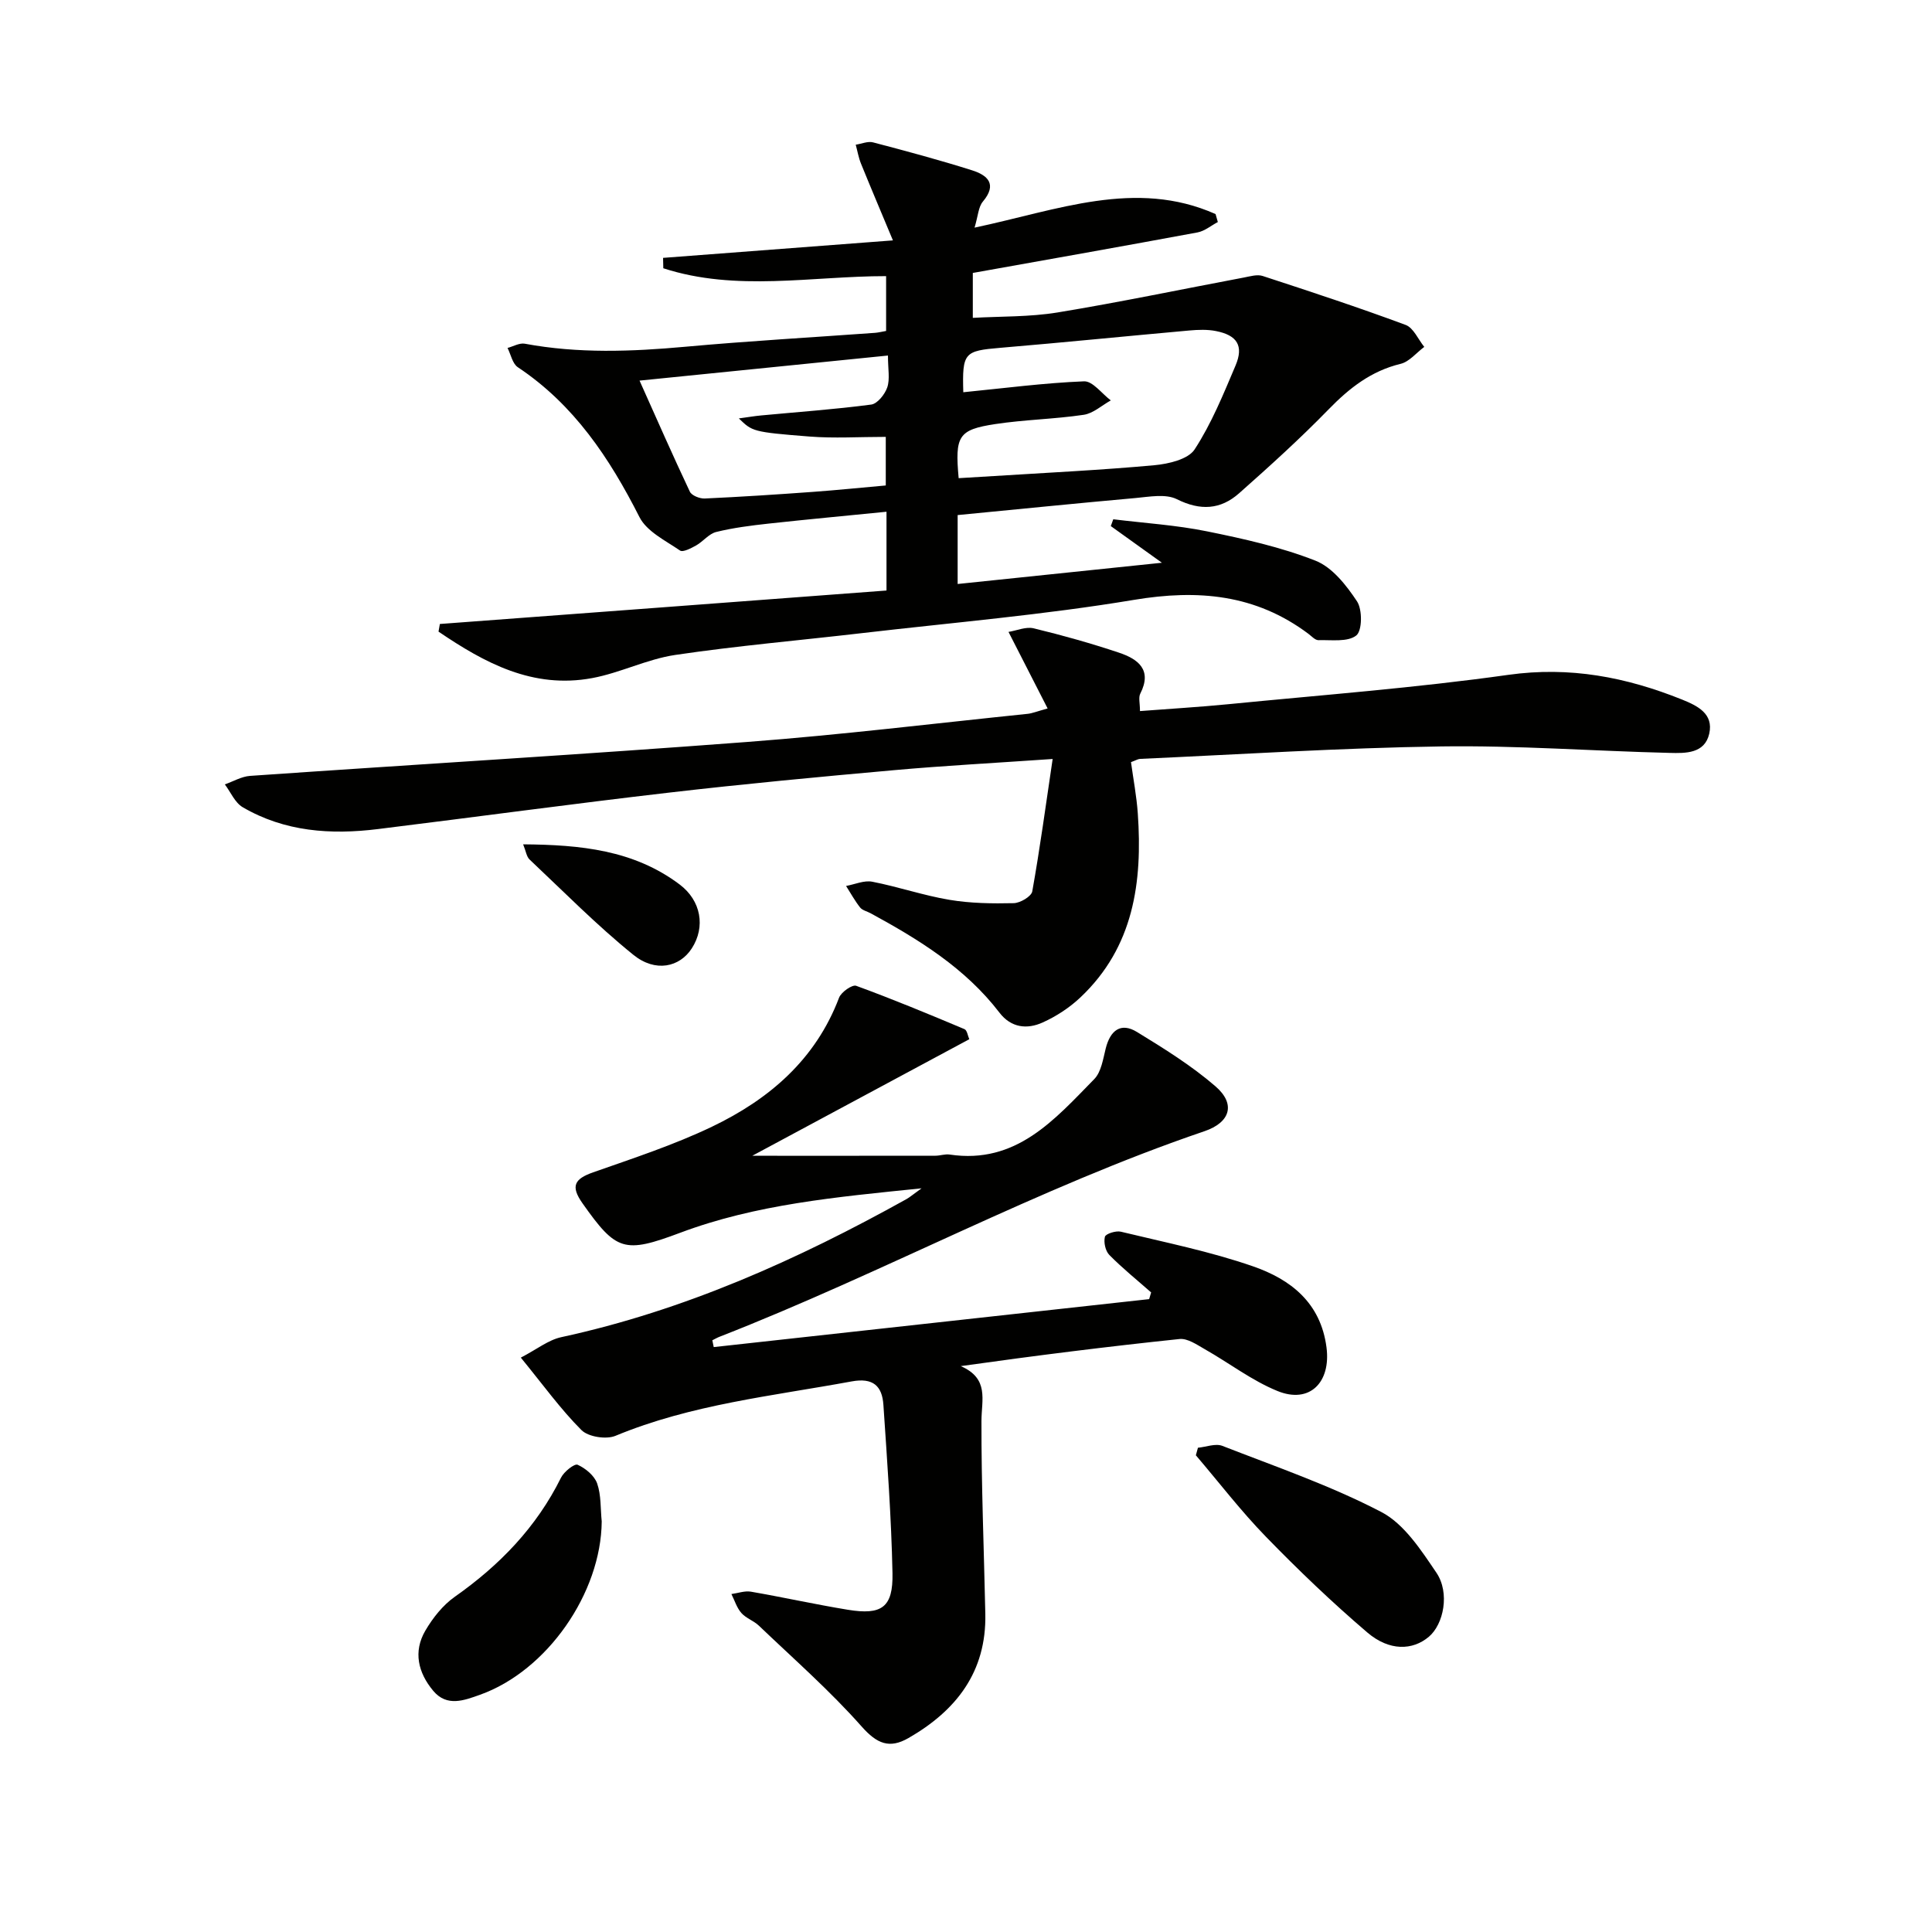
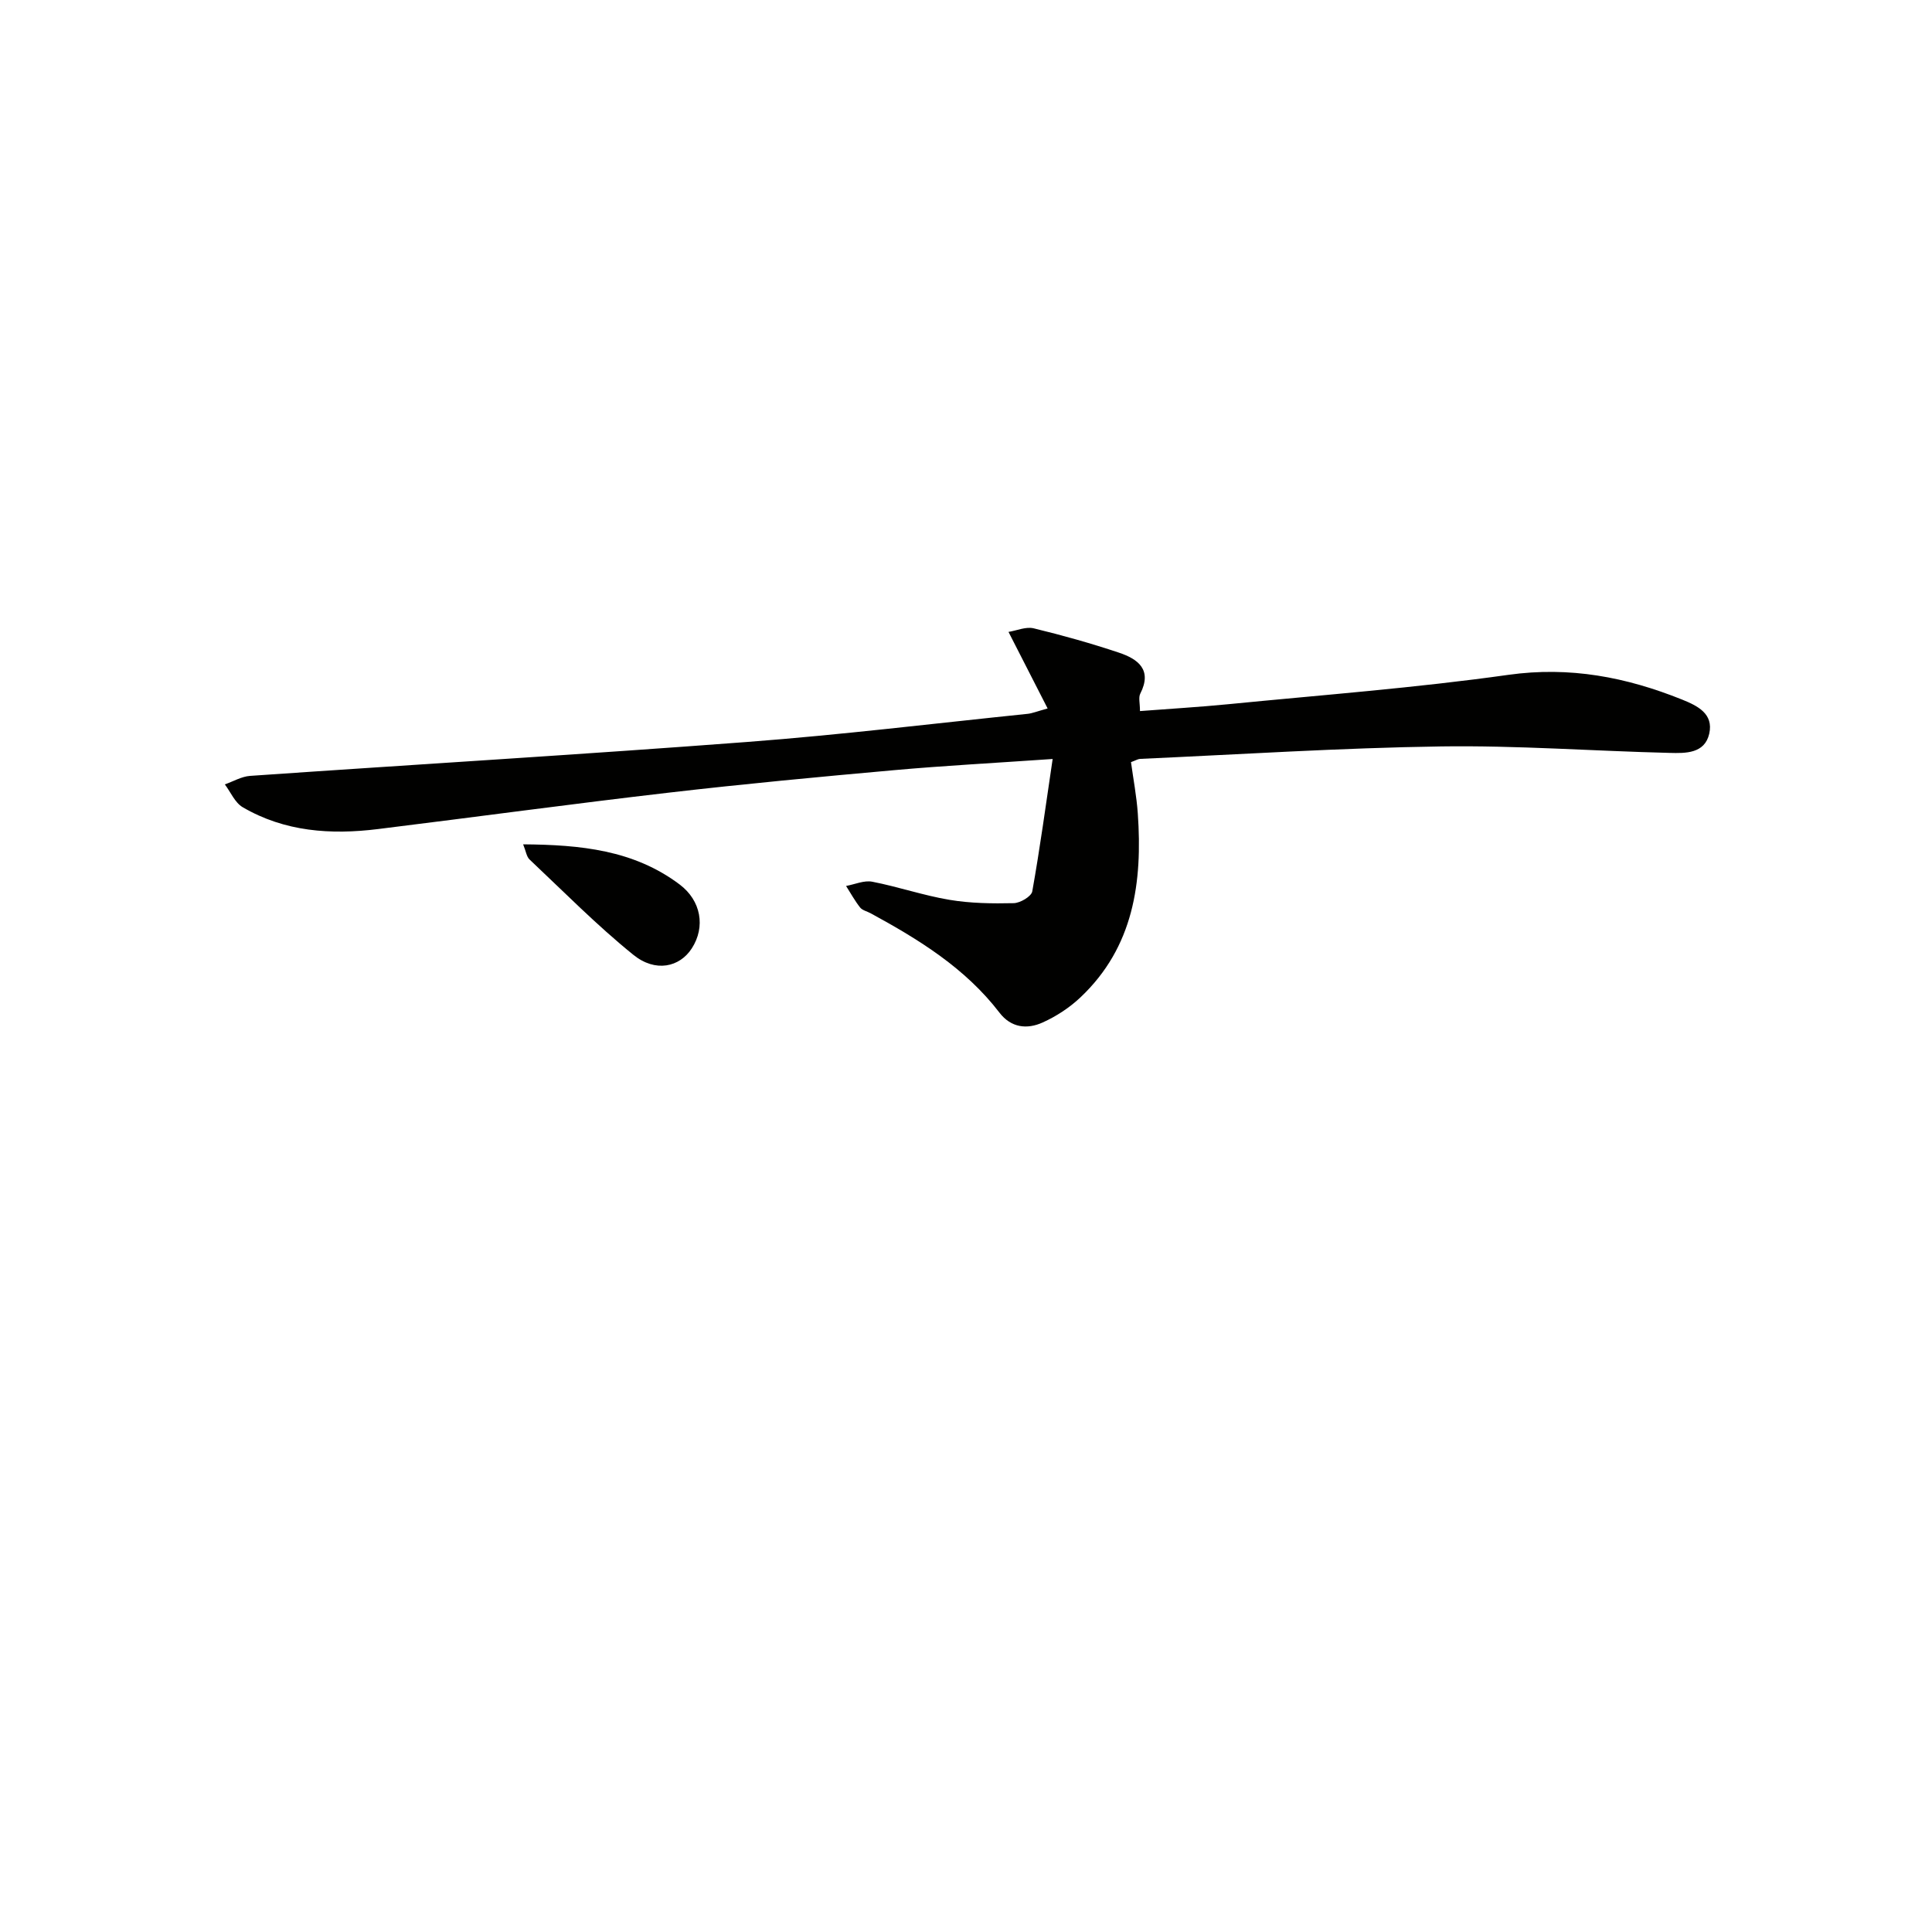
<svg xmlns="http://www.w3.org/2000/svg" enable-background="new 0 0 400 400" viewBox="0 0 400 400">
  <g fill="#010100">
-     <path d="m183.54 122.26c0-5.32 0-10.41 0-16.31-8.38.84-16.42 1.58-24.45 2.46-3.63.4-7.28.86-10.81 1.73-1.51.37-2.69 1.96-4.14 2.78-1.04.58-2.75 1.48-3.35 1.06-3.01-2.06-6.89-3.94-8.4-6.93-6.2-12.22-13.54-23.27-25.18-31.02-1.11-.74-1.44-2.63-2.13-3.99 1.19-.32 2.47-1.08 3.57-.88 11.06 2.06 22.11 1.64 33.24.63 13.07-1.19 26.19-1.93 39.28-2.88.65-.05 1.29-.21 2.29-.39 0-3.62 0-7.19 0-11.35-15.35-.01-31.03 3.28-46.13-1.63-.02-.72-.03-1.43-.05-2.15 15.32-1.16 30.64-2.33 47.59-3.62-2.43-5.83-4.56-10.84-6.61-15.89-.51-1.25-.73-2.61-1.09-3.92 1.2-.18 2.51-.77 3.6-.48 6.86 1.8 13.72 3.64 20.48 5.78 3.2 1.01 5.29 2.85 2.24 6.48-.93 1.11-.98 2.94-1.72 5.39 17.16-3.62 33.36-10.16 49.9-2.81.16.55.32 1.1.47 1.65-1.4.74-2.72 1.87-4.21 2.15-15.3 2.84-30.62 5.55-46.52 8.39v9.3c5.79-.33 11.76-.17 17.55-1.12 12.9-2.12 25.71-4.81 38.57-7.23 1.28-.24 2.75-.7 3.9-.32 9.91 3.24 19.82 6.5 29.59 10.13 1.63.6 2.59 2.99 3.86 4.55-1.63 1.21-3.09 3.07-4.9 3.51-6.11 1.48-10.62 5.02-14.91 9.43-5.9 6.06-12.19 11.75-18.52 17.36-3.85 3.41-8.04 3.66-12.9 1.23-2.32-1.15-5.68-.5-8.53-.24-12.21 1.09-24.41 2.33-36.85 3.53v14.27c13.85-1.44 27.48-2.86 42.29-4.4-3.99-2.86-7.29-5.23-10.58-7.59.17-.47.34-.94.51-1.41 6.48.8 13.03 1.2 19.41 2.5 7.6 1.54 15.27 3.25 22.45 6.07 3.49 1.37 6.41 5.11 8.61 8.43 1.13 1.72 1.08 6.08-.16 7.06-1.78 1.4-5.13.89-7.82.97-.68.02-1.42-.81-2.08-1.31-10.92-8.19-22.86-9.25-36.15-7.03-18.65 3.11-37.56 4.7-56.36 6.89-12.87 1.5-25.79 2.61-38.6 4.51-5.84.87-11.36 3.71-17.18 4.79-12.31 2.29-22.3-3.16-31.82-9.62.09-.53.18-1.06.28-1.58 30.64-2.28 61.33-4.59 92.47-6.93zm15.9-41.05c8.56-.85 16.77-1.93 25-2.26 1.79-.07 3.69 2.56 5.54 3.95-1.86 1.03-3.64 2.69-5.61 2.98-6.07.9-12.25 1-18.31 1.92-7.67 1.17-8.37 2.45-7.58 11.2 2.42-.15 4.87-.29 7.31-.44 11.07-.7 22.16-1.23 33.2-2.24 2.93-.27 6.99-1.21 8.34-3.27 3.5-5.36 5.96-11.44 8.48-17.38 1.72-4.07.34-6.27-4.07-7.13-1.76-.35-3.65-.28-5.45-.12-13.06 1.17-26.11 2.49-39.17 3.59-7.48.63-7.92.98-7.68 9.2zm-67.03-2.41c3.6 8.03 6.9 15.56 10.42 23 .38.8 2.05 1.46 3.09 1.41 7.46-.34 14.92-.83 22.37-1.37 5.08-.37 10.14-.89 15.1-1.33 0-3.65 0-6.86 0-10.06-5.56 0-10.71.33-15.79-.07-11.85-.93-11.84-1.07-14.63-3.75 1.8-.24 3.21-.49 4.63-.62 7.6-.72 15.22-1.25 22.78-2.25 1.28-.17 2.83-2.12 3.32-3.56.58-1.72.14-3.78.14-6.59-17.52 1.77-34.12 3.44-51.43 5.19z" />
-     <path d="m107.83 281.08c3.32-1.72 5.69-3.65 8.36-4.23 25.46-5.51 48.88-16.01 71.49-28.59.67-.38 1.27-.9 3.12-2.23-17.88 1.82-34.3 3.33-49.94 9.19-11.65 4.37-13.27 3.81-20.26-6.09-2.52-3.57-1.66-5.05 2.2-6.41 8.28-2.91 16.69-5.66 24.59-9.44 11.84-5.67 21.47-13.89 26.33-26.72.44-1.16 2.73-2.76 3.54-2.46 7.56 2.76 15 5.85 22.42 8.97.55.23.7 1.42 1 2.09-14.87 7.99-29.63 15.91-44.93 24.13 13.48 0 25.7.01 37.91-.01.99 0 2.01-.39 2.97-.24 13.76 2.05 21.69-7.22 29.92-15.62 1.45-1.48 1.83-4.16 2.38-6.36.93-3.69 3.09-5.47 6.47-3.4 5.62 3.44 11.3 6.97 16.26 11.26 4.24 3.67 3.05 7.47-2.3 9.29-34.49 11.73-66.5 29.32-100.36 42.54-.52.2-1.01.49-1.52.74.1.47.19.94.29 1.41l90.15-9.93c.14-.46.27-.93.41-1.39-2.91-2.56-5.94-5-8.65-7.75-.82-.83-1.21-2.63-.92-3.77.16-.62 2.28-1.3 3.3-1.05 9.18 2.22 18.5 4.09 27.39 7.18 7.73 2.69 13.99 7.49 15.19 16.79.93 7.2-3.47 11.74-10.16 9.01-5.3-2.16-9.99-5.79-15.02-8.64-1.65-.94-3.59-2.3-5.26-2.12-14.81 1.55-29.6 3.4-45.29 5.61 5.94 2.57 4.3 6.99 4.29 11.36-.03 13.31.52 26.62.8 39.94.25 11.99-6.01 20.02-15.92 25.71-3.92 2.25-6.51 1.2-9.7-2.41-6.57-7.42-14.09-14.01-21.27-20.87-1.07-1.02-2.66-1.53-3.62-2.62-.95-1.08-1.39-2.59-2.06-3.92 1.35-.18 2.76-.71 4.04-.49 6.7 1.16 13.34 2.64 20.05 3.74 7.05 1.16 9.4-.49 9.26-7.57-.24-11.62-1.1-23.23-1.88-34.84-.26-3.89-2.1-5.69-6.59-4.86-16.46 3.03-33.18 4.75-48.88 11.26-1.93.8-5.63.22-7.04-1.18-4.32-4.32-7.91-9.33-12.56-15.01z" />
    <path d="m234.16 157.79c.48 3.52 1.16 7.06 1.41 10.64.99 14.21-.84 27.64-11.87 38.06-2.25 2.13-5 3.93-7.82 5.2-3.22 1.46-6.53 1.13-8.96-2.04-7.07-9.22-16.69-15.14-26.67-20.57-.73-.4-1.7-.6-2.17-1.19-1.1-1.39-1.95-2.96-2.91-4.46 1.81-.33 3.74-1.21 5.42-.88 5.37 1.04 10.6 2.85 15.99 3.75 4.36.73 8.87.79 13.3.69 1.35-.03 3.65-1.39 3.84-2.44 1.59-8.89 2.8-17.85 4.22-27.41-11.97.83-22.39 1.38-32.78 2.31-15.55 1.39-31.1 2.85-46.61 4.65-20.12 2.33-40.19 5.07-60.3 7.55-9.75 1.21-19.31.56-28.01-4.53-1.6-.94-2.48-3.11-3.69-4.72 1.74-.61 3.44-1.63 5.21-1.76 34.33-2.38 68.68-4.42 102.99-7.03 19.38-1.47 38.69-3.83 58.03-5.82.93-.1 1.84-.48 4.12-1.11-2.73-5.35-5.22-10.21-8.1-15.85 1.72-.28 3.62-1.13 5.22-.74 5.95 1.44 11.86 3.1 17.66 5.04 3.91 1.31 6.94 3.52 4.4 8.49-.4.79-.06 1.96-.06 3.6 6.21-.48 12.26-.83 18.27-1.42 19.34-1.91 38.75-3.37 57.99-6.08 12.74-1.79 24.41.47 35.98 5.12 3.2 1.29 6.55 2.93 5.62 7.06-.94 4.16-4.95 4.06-8.18 3.98-15.8-.38-31.59-1.57-47.37-1.34-20.77.3-41.53 1.65-62.3 2.58-.45.03-.9.32-1.87.67z" />
-     <path d="m248.02 299.74c1.69-.16 3.63-.94 5.05-.39 11.08 4.32 22.41 8.22 32.91 13.69 4.73 2.46 8.24 7.89 11.41 12.57 2.83 4.18 1.5 10.69-1.57 13.27-3.35 2.83-8.17 3-12.73-.89-7.31-6.24-14.28-12.92-20.98-19.81-5.17-5.31-9.7-11.23-14.52-16.88.14-.51.29-1.04.43-1.56z" />
-     <path d="m124.58 315c-.13 14.81-11.29 30.93-25.22 35.89-3.22 1.14-6.82 2.58-9.67-.83-3.13-3.75-4.17-8.1-1.63-12.45 1.55-2.65 3.64-5.29 6.12-7.03 9.28-6.53 16.89-14.39 21.97-24.64.61-1.24 2.79-2.97 3.44-2.68 1.64.74 3.48 2.26 4.05 3.89.84 2.43.67 5.22.94 7.85z" />
    <path d="m108.31 174.81c11.87.09 22.91 1.17 32.4 8.31 4.45 3.35 5.39 8.78 2.52 13.23-2.51 3.89-7.52 5.05-12.11 1.33-7.55-6.1-14.41-13.07-21.49-19.74-.62-.59-.74-1.72-1.32-3.13z" />
  </g>
</svg>